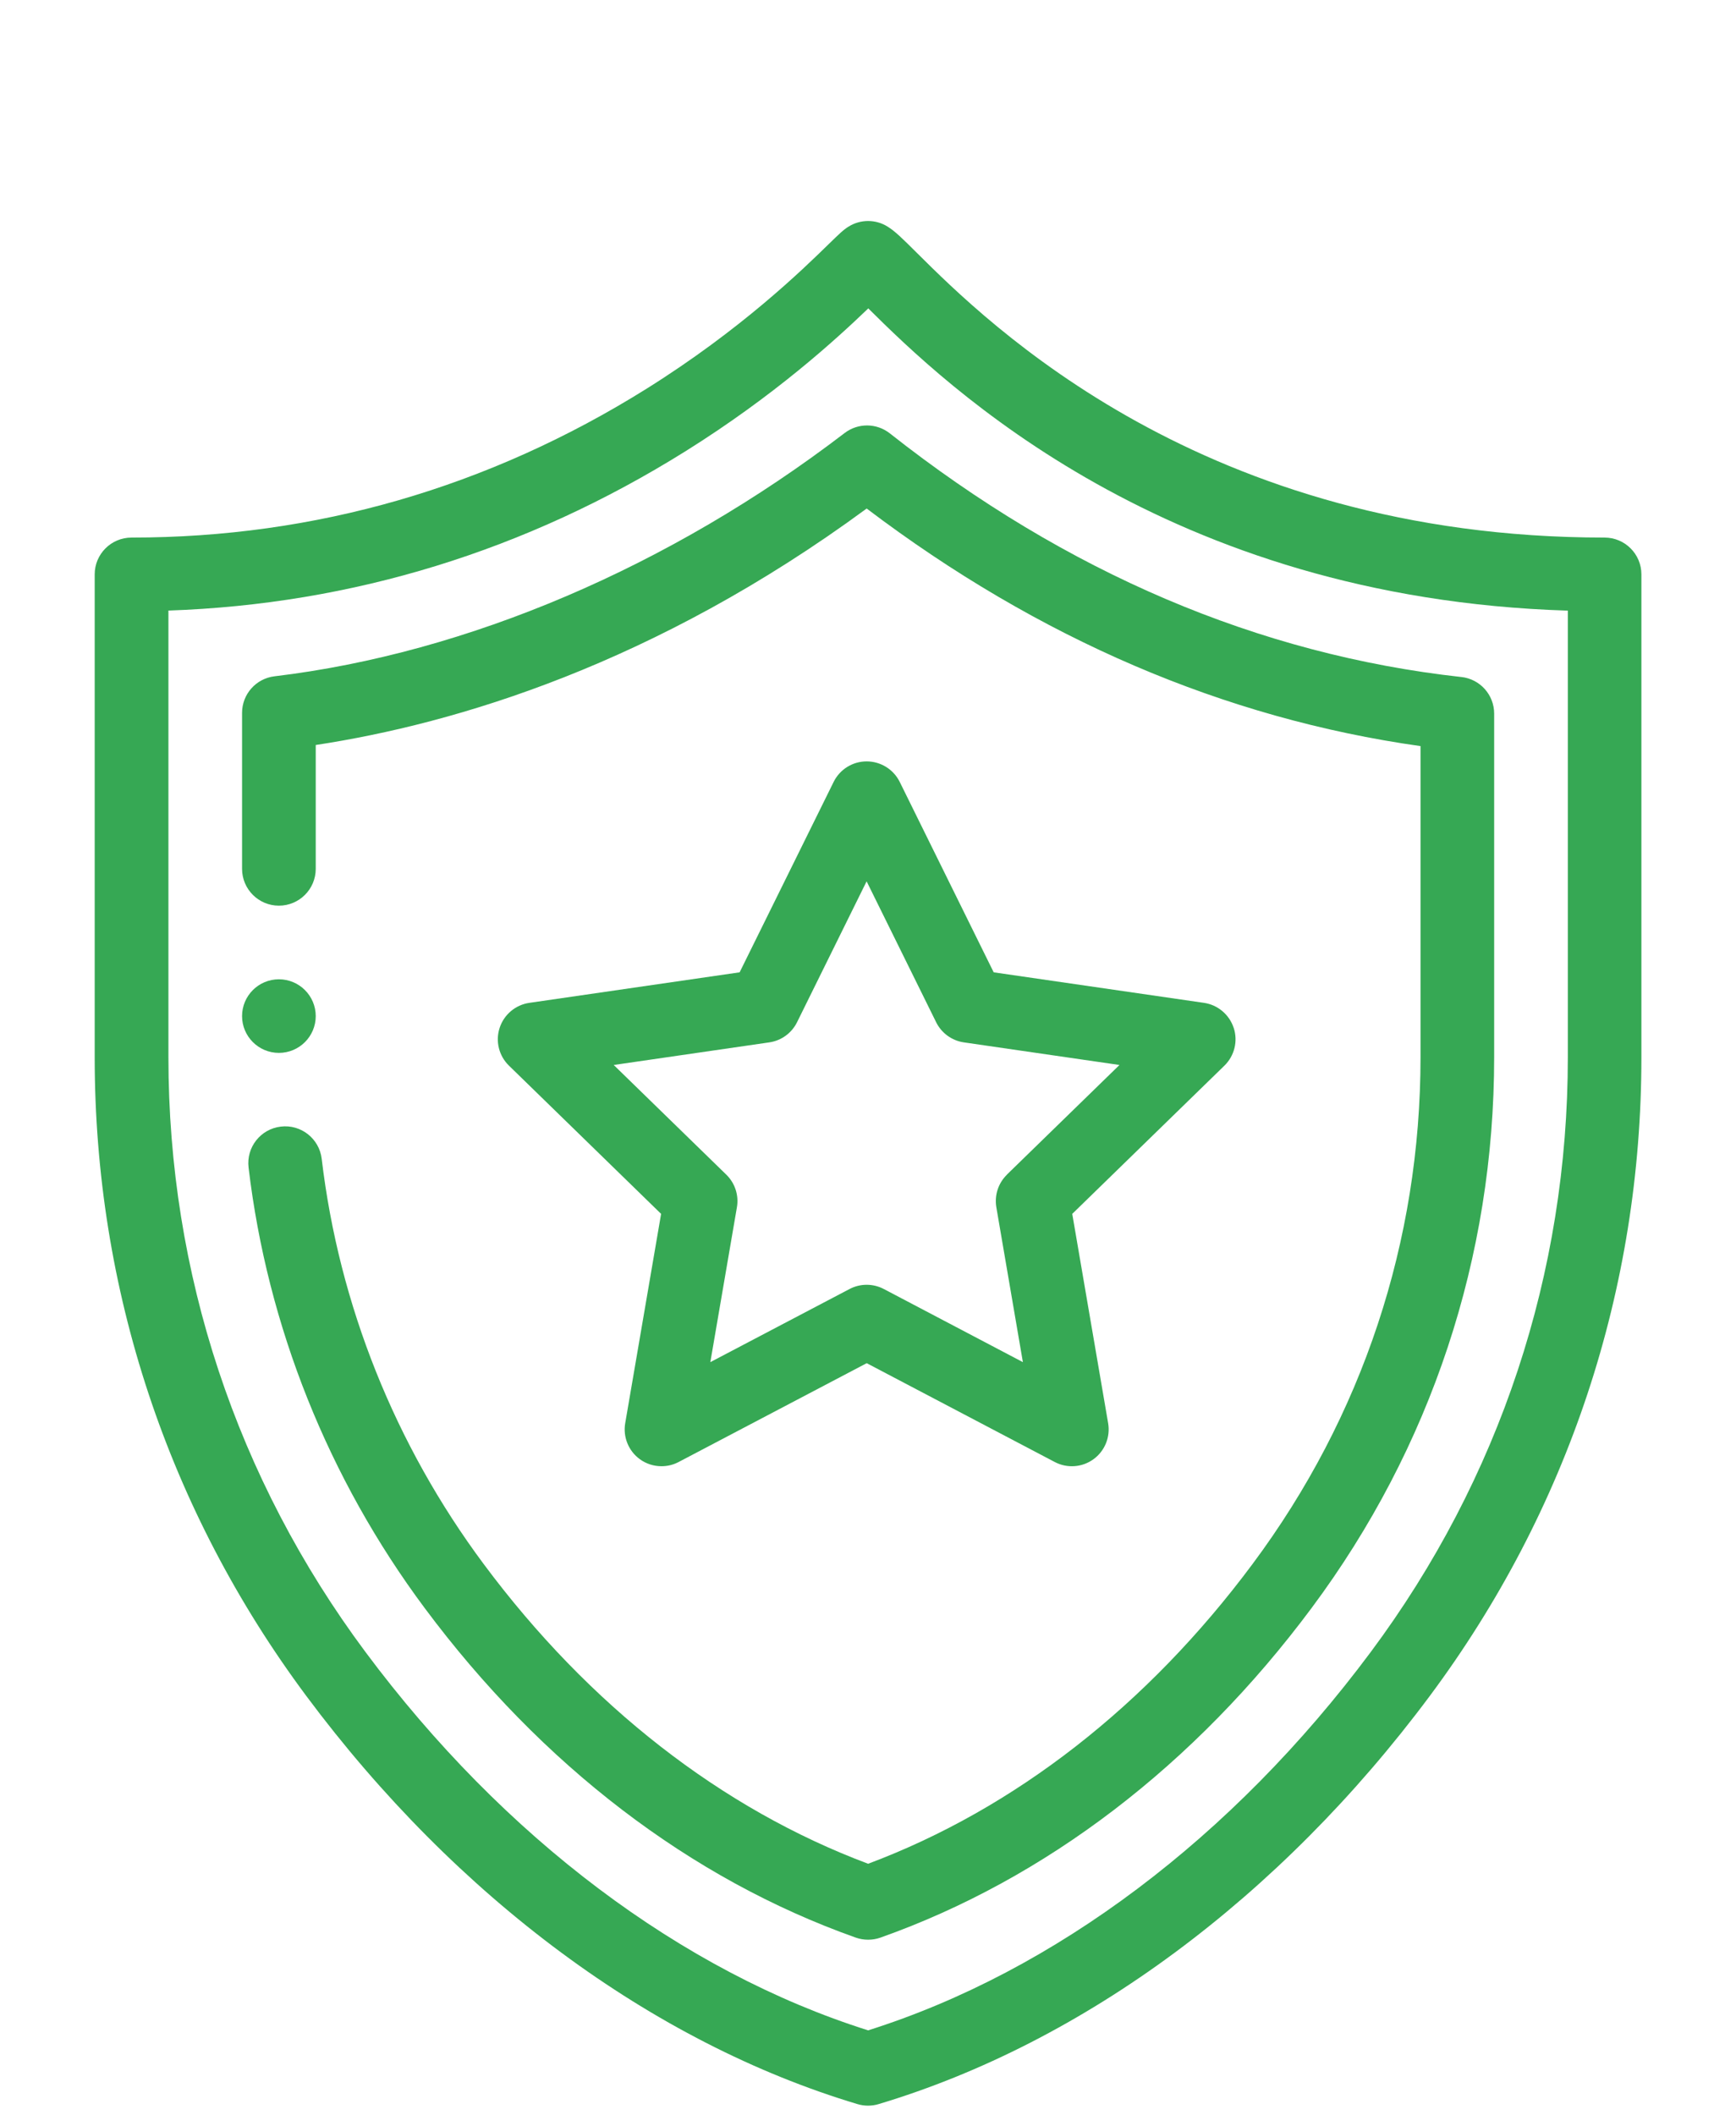
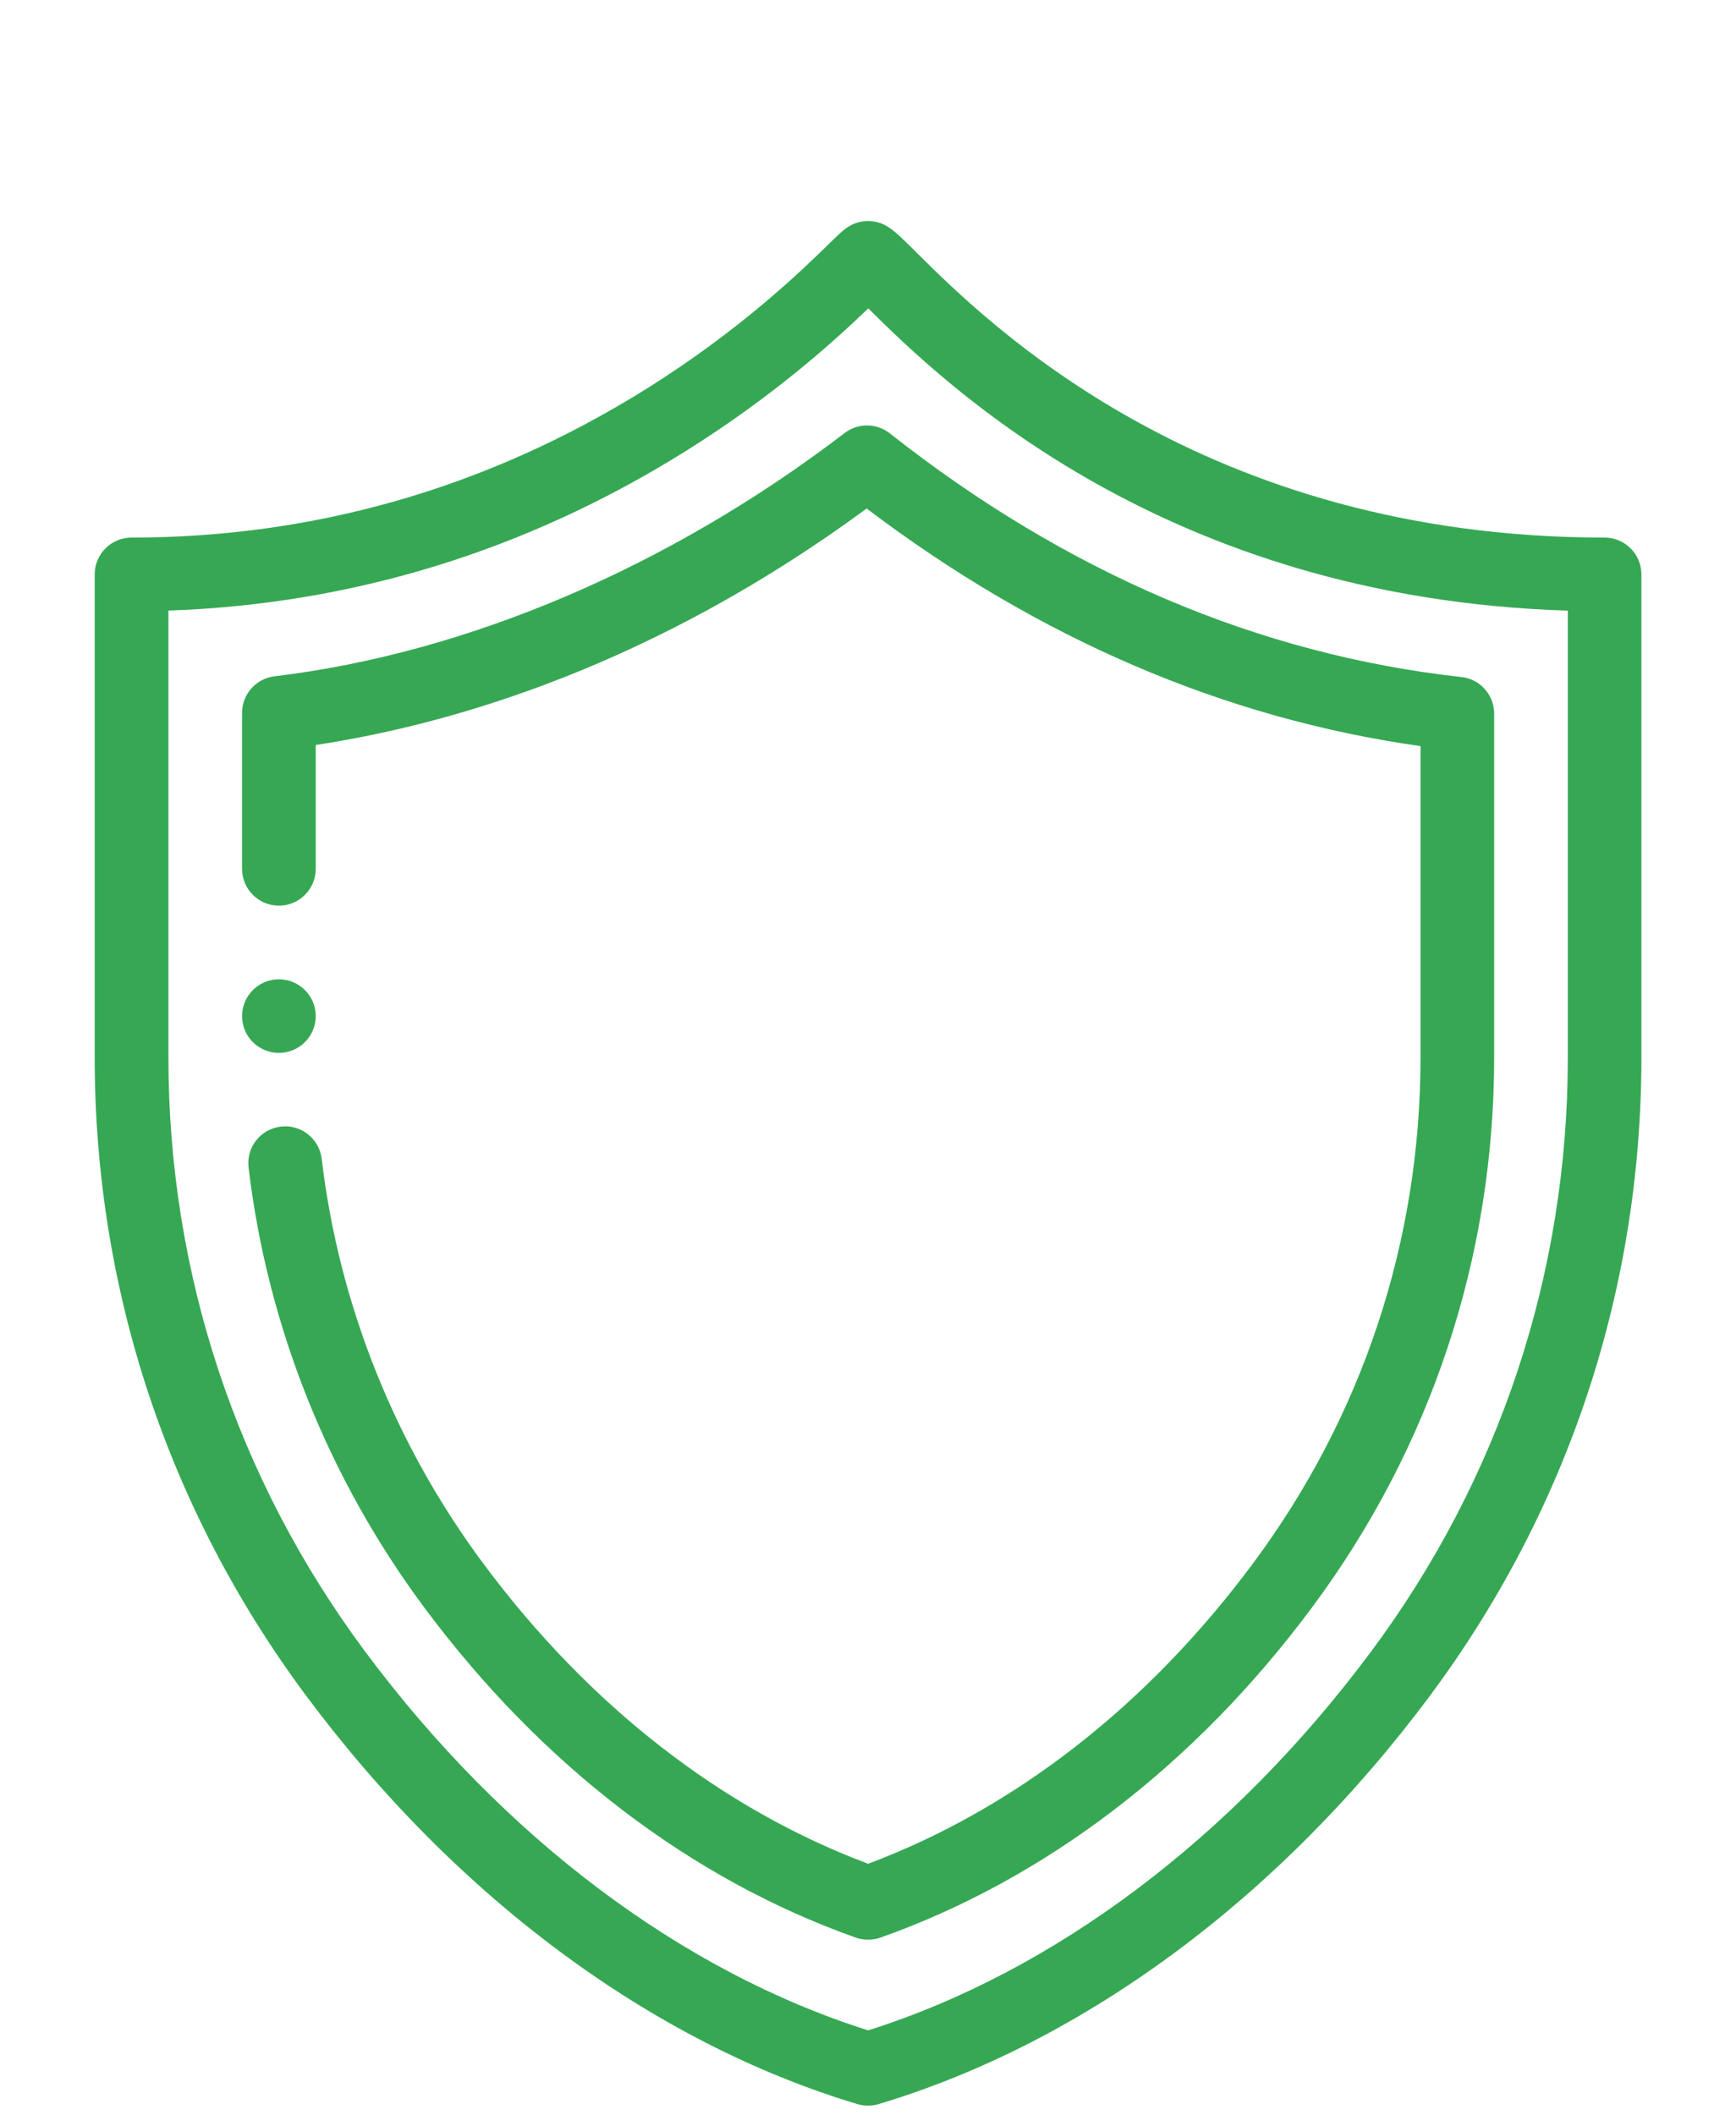
<svg xmlns="http://www.w3.org/2000/svg" width="55" height="67" viewBox="0 0 55 67" fill="none">
  <g id="Capa_1">
    <g id="Group 29">
      <path id="Vector" d="M8.836 31.018C8.192 31.018 7.669 31.54 7.669 32.184C7.669 32.827 8.192 33.349 8.836 33.349C9.48 33.349 10.003 32.827 10.003 32.184C10.003 31.54 9.48 31.018 8.836 31.018Z" fill="#36A854" />
      <path id="Vector_2" d="M50.838 17.027C38.124 17.027 31.292 10.238 29.046 8.007C28.589 7.553 28.36 7.325 28.117 7.175C27.741 6.942 27.265 6.942 26.888 7.175C26.721 7.277 26.588 7.408 26.263 7.724C25.433 8.535 23.485 10.436 20.475 12.318C15.473 15.442 9.986 17.027 4.167 17.027C3.523 17.027 3 17.549 3 18.193V33.488C3 40.831 5.318 47.826 9.704 53.717C14.46 60.103 20.662 64.695 27.166 66.645C27.276 66.678 27.389 66.694 27.501 66.694C27.613 66.694 27.728 66.678 27.836 66.645C34.341 64.695 40.542 60.103 45.299 53.717C49.684 47.826 52.003 40.831 52.003 33.488V18.193C52.003 17.549 51.48 17.027 50.836 17.027H50.838ZM49.672 33.488C49.672 40.326 47.513 46.839 43.429 52.324C39.053 58.201 33.41 62.444 27.504 64.309C21.598 62.444 15.954 58.201 11.578 52.324C7.494 46.839 5.336 40.326 5.336 33.488V19.339C11.166 19.139 16.671 17.445 21.714 14.295C24.535 12.532 26.476 10.761 27.509 9.768C29.956 12.196 36.935 18.948 49.672 19.341V33.488Z" fill="#36A854" />
      <path id="Vector_3" d="M46.3 21.444C39.878 20.734 33.785 18.137 28.191 13.726C27.772 13.396 27.183 13.392 26.759 13.716C21.218 17.954 14.804 20.69 8.697 21.421C8.11 21.491 7.669 21.989 7.669 22.579V27.52C7.669 28.163 8.192 28.686 8.836 28.686C9.48 28.686 10.003 28.163 10.003 27.52V23.597C14.441 22.922 20.745 21.042 27.458 16.107C32.903 20.23 38.798 22.757 45.005 23.632V33.488C45.005 39.315 43.165 44.865 39.683 49.538C36.35 54.019 32.145 57.294 27.504 59.032C22.863 57.294 18.658 54.02 15.324 49.539C12.516 45.767 10.74 41.33 10.192 36.704C10.116 36.065 9.536 35.606 8.896 35.684C8.256 35.759 7.799 36.339 7.875 36.979C8.472 42.008 10.401 46.833 13.453 50.931C17.156 55.908 21.88 59.518 27.114 61.372C27.24 61.416 27.372 61.438 27.504 61.438C27.636 61.438 27.767 61.416 27.893 61.372C33.127 59.518 37.853 55.907 41.556 50.929C45.338 45.85 47.338 39.819 47.338 33.487V22.602C47.338 22.008 46.891 21.509 46.3 21.443V21.444Z" fill="#36A854" />
-       <path id="Vector_4" d="M39.086 32.558C38.948 32.136 38.583 31.828 38.144 31.764L31.482 30.797L28.505 24.766C28.309 24.369 27.903 24.117 27.458 24.116C27.014 24.116 26.609 24.367 26.412 24.765L23.433 30.797L16.771 31.764C16.331 31.828 15.966 32.136 15.829 32.558C15.692 32.98 15.806 33.443 16.125 33.753L20.945 38.448L19.808 45.078C19.733 45.516 19.913 45.958 20.272 46.219C20.475 46.367 20.716 46.441 20.958 46.441C21.144 46.441 21.331 46.397 21.501 46.307L27.459 43.177L33.416 46.307C33.809 46.514 34.285 46.48 34.644 46.219C35.003 45.958 35.183 45.516 35.108 45.078L33.971 38.448L38.792 33.753C39.109 33.443 39.225 32.98 39.087 32.558H39.086ZM31.902 37.206C31.627 37.474 31.502 37.86 31.566 38.238L32.407 43.144L28.001 40.828C27.661 40.649 27.254 40.649 26.915 40.828L22.505 43.144L23.347 38.238C23.412 37.86 23.286 37.474 23.011 37.206L19.444 33.732L24.373 33.016C24.754 32.961 25.082 32.722 25.252 32.378L27.456 27.915L29.659 32.378C29.829 32.722 30.157 32.961 30.537 33.016L35.467 33.732L31.9 37.205L31.902 37.206Z" fill="#36A854" />
    </g>
  </g>
</svg>